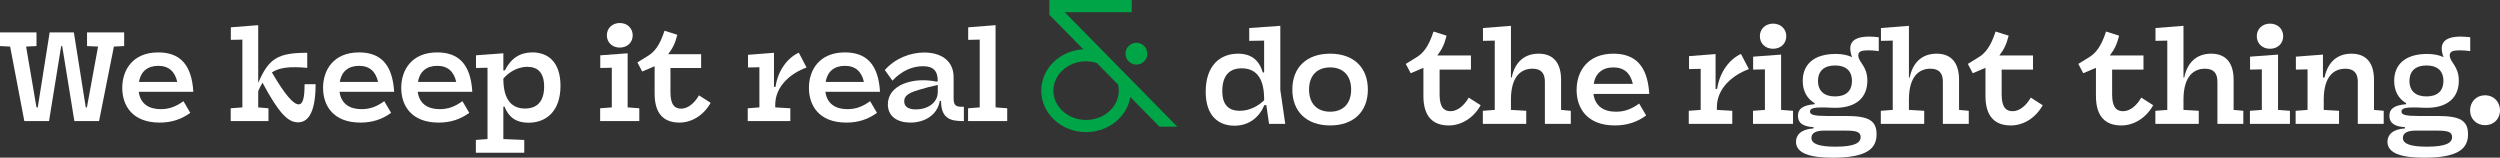
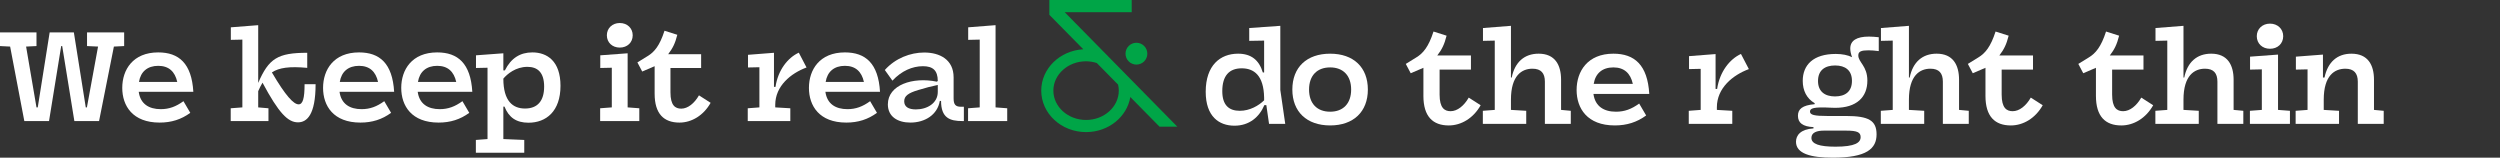
<svg xmlns="http://www.w3.org/2000/svg" id="Layer_2" viewBox="0 0 887.967 56.009">
  <rect x="0" y="0" width="887.967" height="56.009" fill="#333333" stroke="none" />
  <defs>
    <style>.cls-1{isolation:isolate;}.cls-2{fill:#00a547;}.cls-3{fill:#fff;}</style>
  </defs>
  <g id="Layer_1-2">
    <g class="cls-1">
      <path class="cls-3" d="M3.601,16.542l-3.601-.18v-4.86h12.96v4.86l-3.689.18,3.689,21.6h.45l4.23-26.64h8.594l4.23,26.64h.404l3.96-21.6-3.915-.18v-4.86h13.186v4.86l-3.646.18-5.265,26.459h-8.775l-4.319-26.639h-.36l-4.319,26.639h-8.774L3.601,16.542Z" />
      <path class="cls-3" d="M43.426,31.212c0-6.436,3.779-12.6,12.779-12.6,7.335,0,11.88,3.914,12.465,13.994h-19.395c.586,4.319,3.645,6.165,7.83,6.165,2.97,0,5.399-.9,8.055-2.835l2.43,4.14c-3.195,2.34-6.705,3.465-10.89,3.465-9.585,0-13.274-5.939-13.274-12.329ZM62.955,29.097c-.811-3.69-3.015-5.715-6.75-5.715-3.824,0-6.254,2.07-6.84,5.715h13.59Z" />
      <path class="cls-3" d="M81.945,38.456l4.14-.314V14.068l-4.095.09v-4.455l9.72-.765v20.519c3.735-8.685,6.93-10.709,17.414-10.709v5.354c-6.255-.585-9.989-.09-12.554,1.62,4.904,8.37,7.739,11.34,9.494,11.34,1.484,0,2.115-2.115,2.115-7.155h3.914c0,10.979-3.149,13.545-6.254,13.545-3.601,0-6.84-3.33-12.6-14.085-.541.9-1.035,1.891-1.53,3.016v5.76l3.645.314v4.545h-13.409v-4.545Z" />
      <path class="cls-3" d="M114.75,31.212c0-6.436,3.779-12.6,12.779-12.6,7.335,0,11.88,3.914,12.465,13.994h-19.395c.586,4.319,3.645,6.165,7.83,6.165,2.97,0,5.399-.9,8.055-2.835l2.43,4.14c-3.195,2.34-6.705,3.465-10.89,3.465-9.585,0-13.274-5.939-13.274-12.329ZM134.279,29.097c-.811-3.69-3.015-5.715-6.75-5.715-3.824,0-6.254,2.07-6.84,5.715h13.59Z" />
      <path class="cls-3" d="M142.514,31.212c0-6.436,3.78-12.6,12.78-12.6,7.335,0,11.88,3.914,12.464,13.994h-19.394c.585,4.319,3.645,6.165,7.829,6.165,2.971,0,5.4-.9,8.055-2.835l2.43,4.14c-3.194,2.34-6.704,3.465-10.889,3.465-9.585,0-13.275-5.939-13.275-12.329ZM162.043,29.097c-.81-3.69-3.014-5.715-6.749-5.715-3.825,0-6.255,2.07-6.84,5.715h13.589Z" />
      <path class="cls-3" d="M169.02,49.706l4.14-.315v-25.334l-4.095.09v-4.5l9.719-.72v6.075h.541c2.205-4.41,5.489-6.39,9.764-6.39,5.221,0,9.99,3.06,9.99,11.879,0,9.045-5.085,13.095-11.385,13.095-4.274,0-6.975-1.845-8.504-5.715h-.406v11.52l7.426.315v4.545h-17.189v-4.545ZM193.273,30.762c0-5.04-2.34-7.02-5.939-7.02-4.141,0-7.155,2.52-8.551,4.185,0,8.055,3.42,10.619,7.695,10.619,4.41,0,6.795-2.654,6.795-7.784Z" />
      <path class="cls-3" d="M213.164,38.456l4.141-.314v-14.085l-4.096.09v-4.5l9.72-.72v19.215l4.14.314v4.545h-13.904v-4.545ZM215.549,12.537c0-2.52,1.936-4.364,4.59-4.364,2.655,0,4.59,1.845,4.59,4.364,0,2.565-1.935,4.365-4.59,4.365-2.654,0-4.59-1.8-4.59-4.365Z" />
      <path class="cls-3" d="M232.515,33.281v-9.765l-4.409,1.89-1.711-3.239,3.645-2.25c2.386-1.44,4.275-3.689,5.985-9l4.545,1.44c-.765,3.06-1.62,4.77-3.239,6.885h11.699v4.904h-10.891v8.685c0,4.635,1.711,5.76,3.826,5.76,2.34,0,4.68-1.89,6.299-4.725l4.141,2.655c-2.521,4.5-6.75,7.02-11.07,7.02-5.535,0-8.819-3.104-8.819-10.26Z" />
      <path class="cls-3" d="M265.589,38.456l4.14-.314v-14.265l-4.049.09v-4.5l9.225-.72v12.104h.539c.9-5.984,4.365-10.35,8.279-12.149l2.746,5.265c-5.58,2.07-11.115,6.569-11.115,13.274v.9l5.355.314v4.545h-15.12v-4.545Z" />
      <path class="cls-3" d="M287.324,31.212c0-6.436,3.779-12.6,12.779-12.6,7.334,0,11.879,3.914,12.465,13.994h-19.395c.585,4.319,3.645,6.165,7.83,6.165,2.969,0,5.399-.9,8.055-2.835l2.43,4.14c-3.195,2.34-6.705,3.465-10.891,3.465-9.584,0-13.273-5.939-13.273-12.329ZM306.854,29.097c-.811-3.69-3.016-5.715-6.75-5.715-3.825,0-6.255,2.07-6.84,5.715h13.59Z" />
      <path class="cls-3" d="M315.358,37.062c0-6.93,8.909-9.81,17.37-8.055l.359-.226c0-3.779-1.755-5.265-5.265-5.265-3.78,0-7.604,1.665-10.845,5.13l-2.699-3.779c3.734-4.186,9.089-6.21,13.994-6.21,5.534,0,10.439,2.52,10.439,8.819v7.47c0,2.115.63,2.97,2.564,2.97h1.08v5.085h-.54c-4.409,0-7.56-1.08-7.56-7.154h-.45c-.81,4.904-5.265,7.694-10.439,7.694-4.545,0-8.01-2.115-8.01-6.479ZM333.088,32.652v-2.475c-1.846.359-4.814,1.125-6.93,1.8-3.645,1.08-4.995,2.16-4.995,4.005,0,1.979,1.575,2.88,4.14,2.88,4.006,0,7.785-2.205,7.785-6.21Z" />
      <path class="cls-3" d="M343.844,38.456l4.141-.314V14.068l-4.096.09v-4.455l9.72-.765v29.204l4.14.314v4.545h-13.904v-4.545Z" />
    </g>
    <g class="cls-1">
      <path class="cls-3" d="M449.78,37.33h-.69c-1.794,4.232-5.336,7.315-10.627,7.315-5.475,0-10.213-3.267-10.213-12.054,0-9.385,5.152-13.525,11.501-13.525,4.646,0,7.453,2.254,8.787,6.671h.46v-11.317l-5.291.092v-4.555l11.041-.782v22.772l1.749,12.054h-5.751l-.966-6.671ZM434.139,32.362c0,5.015,2.393,6.993,6.211,6.993,3.588,0,6.717-1.84,8.648-3.727v-.966c-.139-7.867-3.588-10.397-7.959-10.397-4.463,0-6.9,2.668-6.9,8.097ZM448.998,27.669v-.138l-.046-.046.046.184Z" />
      <path class="cls-3" d="M459.023,31.81c0-7.913,5.106-12.743,13.434-12.743,8.281,0,13.387,4.83,13.387,12.743,0,7.867-5.105,12.743-13.387,12.743-8.327,0-13.434-4.876-13.434-12.743ZM479.91,31.81c0-4.923-2.807-7.867-7.453-7.867-4.693,0-7.499,2.944-7.499,7.867s2.806,7.867,7.499,7.867c4.646,0,7.453-2.944,7.453-7.867Z" />
      <path class="cls-3" d="M505.576,34.064v-9.982l-4.51,1.932-1.748-3.312,3.727-2.3c2.438-1.473,4.371-3.772,6.119-9.201l4.646,1.473c-.782,3.128-1.656,4.876-3.312,7.038h11.961v5.015h-11.133v8.879c0,4.739,1.748,5.889,3.91,5.889,2.393,0,4.785-1.932,6.441-4.83l4.232,2.714c-2.576,4.601-6.9,7.177-11.317,7.177-5.659,0-9.017-3.174-9.017-10.489Z" />
      <path class="cls-3" d="M526.688,39.355l4.232-.322V14.42l-4.186.092v-4.555l9.937-.782v18.356h.276c1.104-5.475,4.508-8.465,9.568-8.465,5.797,0,7.959,4.002,7.959,9.247v10.719l3.451.322v4.646h-9.201v-14.998c0-2.99-1.334-4.601-4.417-4.601-3.727,0-7.637,2.347-7.637,10.996v3.634l5.429.322v4.646h-15.412v-4.646Z" />
      <path class="cls-3" d="M559.992,31.947c0-6.578,3.863-12.881,13.064-12.881,7.5,0,12.146,4.002,12.744,14.308h-19.828c.598,4.416,3.727,6.303,8.004,6.303,3.037,0,5.521-.92,8.235-2.898l2.484,4.232c-3.267,2.393-6.854,3.542-11.134,3.542-9.799,0-13.57-6.072-13.57-12.605ZM579.958,29.785c-.828-3.772-3.083-5.843-6.901-5.843-3.91,0-6.395,2.116-6.992,5.843h13.894Z" />
      <path class="cls-3" d="M599.828,39.355l4.232-.322v-14.583l-4.141.092v-4.601l9.431-.736v12.375h.552c.92-6.118,4.463-10.581,8.465-12.421l2.807,5.383c-5.705,2.116-11.363,6.717-11.363,13.571v.92l5.475.322v4.646h-15.457v-4.646Z" />
-       <path class="cls-3" d="M622.644,39.355l4.232-.322v-14.399l-4.187.092v-4.601l9.938-.736v19.645l4.232.322v4.646h-14.216v-4.646ZM625.082,12.856c0-2.576,1.979-4.463,4.692-4.463s4.692,1.887,4.692,4.463c0,2.622-1.979,4.463-4.692,4.463s-4.692-1.841-4.692-4.463Z" />
      <path class="cls-3" d="M637.914,50.35c0-2.346,1.702-4.463,6.211-4.738v-.46c-3.772-.185-5.521-1.473-5.521-4.049,0-2.346,1.563-3.727,5.935-4.095v-.368c-2.853-1.655-4.232-4.508-4.232-7.912,0-5.659,3.727-9.569,11.73-9.569,2.348,0,4.279.414,5.797,1.15-.414-1.059-.644-2.162-.644-3.083,0-2.806,2.255-4.232,6.624-4.232,1.013,0,2.209.092,3.497.23v4.923c-1.334-.185-2.714-.276-3.634-.276-2.484,0-3.635.368-3.635,1.794,0,2.484,3.221,3.727,3.221,8.971,0,5.843-3.773,9.661-11.456,9.661-.552,0-1.058,0-1.519-.046-6.072-.321-7.406.185-7.406,1.381,0,1.195,1.61,1.563,6.211,1.563h6.625c8.004,0,10.811,1.61,10.811,6.533,0,5.061-3.496,8.281-15.55,8.281-7.913,0-13.065-1.473-13.065-5.659ZM651.945,52.098c6.947,0,8.926-1.426,8.926-3.404,0-1.702-1.196-2.3-5.152-2.3h-7.914c-2.438,0-4.416.644-4.416,2.576,0,2.162,2.807,3.128,8.557,3.128ZM657.789,28.728c0-3.772-2.393-5.475-5.981-5.475-3.634,0-6.073,1.702-6.073,5.521,0,3.772,2.484,5.475,6.027,5.475,3.681,0,6.027-1.748,6.027-5.521Z" />
      <path class="cls-3" d="M668.043,39.355l4.232-.322V14.42l-4.186.092v-4.555l9.937-.782v18.356h.276c1.104-5.475,4.508-8.465,9.568-8.465,5.797,0,7.959,4.002,7.959,9.247v10.719l3.451.322v4.646h-9.201v-14.998c0-2.99-1.334-4.601-4.417-4.601-3.727,0-7.637,2.347-7.637,10.996v3.634l5.429.322v4.646h-15.412v-4.646Z" />
      <path class="cls-3" d="M705.212,34.064v-9.982l-4.509,1.932-1.748-3.312,3.727-2.3c2.438-1.473,4.371-3.772,6.119-9.201l4.646,1.473c-.783,3.128-1.656,4.876-3.312,7.038h11.961v5.015h-11.133v8.879c0,4.739,1.748,5.889,3.91,5.889,2.393,0,4.784-1.932,6.44-4.83l4.232,2.714c-2.576,4.601-6.9,7.177-11.317,7.177-5.658,0-9.017-3.174-9.017-10.489Z" />
      <path class="cls-3" d="M744.449,34.064v-9.982l-4.509,1.932-1.748-3.312,3.727-2.3c2.438-1.473,4.37-3.772,6.118-9.201l4.646,1.473c-.781,3.128-1.656,4.876-3.312,7.038h11.962v5.015h-11.134v8.879c0,4.739,1.748,5.889,3.911,5.889,2.392,0,4.784-1.932,6.44-4.83l4.232,2.714c-2.576,4.601-6.9,7.177-11.316,7.177-5.659,0-9.018-3.174-9.018-10.489Z" />
      <path class="cls-3" d="M765.561,39.355l4.232-.322V14.42l-4.186.092v-4.555l9.938-.782v18.356h.275c1.104-5.475,4.509-8.465,9.569-8.465,5.796,0,7.958,4.002,7.958,9.247v10.719l3.451.322v4.646h-9.201v-14.998c0-2.99-1.334-4.601-4.416-4.601-3.727,0-7.637,2.347-7.637,10.996v3.634l5.428.322v4.646h-15.412v-4.646Z" />
      <path class="cls-3" d="M799.142,39.355l4.232-.322v-14.399l-4.187.092v-4.601l9.938-.736v19.645l4.232.322v4.646h-14.216v-4.646ZM801.58,12.856c0-2.576,1.979-4.463,4.692-4.463s4.692,1.887,4.692,4.463c0,2.622-1.979,4.463-4.692,4.463s-4.692-1.841-4.692-4.463Z" />
      <path class="cls-3" d="M815.379,39.355l4.232-.322v-14.399l-4.141.092v-4.601l9.615-.736v8.144h.553c1.149-5.475,4.508-8.465,9.568-8.465,5.843,0,8.005,4.002,8.005,9.247v10.719l3.45.322v4.646h-9.201v-14.998c0-2.99-1.38-4.601-4.416-4.601-3.772,0-7.684,2.347-7.684,10.996v3.634l5.43.322v4.646h-15.412v-4.646Z" />
-       <path class="cls-3" d="M847.992,50.35c0-2.346,1.701-4.463,6.211-4.738v-.46c-3.773-.185-5.521-1.473-5.521-4.049,0-2.346,1.564-3.727,5.936-4.095v-.368c-2.854-1.655-4.232-4.508-4.232-7.912,0-5.659,3.726-9.569,11.73-9.569,2.347,0,4.279.414,5.797,1.15-.414-1.059-.645-2.162-.645-3.083,0-2.806,2.255-4.232,6.625-4.232,1.012,0,2.209.092,3.496.23v4.923c-1.334-.185-2.714-.276-3.634-.276-2.484,0-3.635.368-3.635,1.794,0,2.484,3.221,3.727,3.221,8.971,0,5.843-3.772,9.661-11.456,9.661-.551,0-1.058,0-1.518-.046-6.072-.321-7.406.185-7.406,1.381,0,1.195,1.609,1.563,6.21,1.563h6.625c8.005,0,10.812,1.61,10.812,6.533,0,5.061-3.496,8.281-15.551,8.281-7.912,0-13.064-1.473-13.064-5.659ZM862.023,52.098c6.947,0,8.925-1.426,8.925-3.404,0-1.702-1.196-2.3-5.152-2.3h-7.913c-2.438,0-4.416.644-4.416,2.576,0,2.162,2.807,3.128,8.557,3.128ZM867.866,28.728c0-3.772-2.393-5.475-5.981-5.475-3.634,0-6.072,1.702-6.072,5.521,0,3.772,2.484,5.475,6.027,5.475,3.68,0,6.026-1.748,6.026-5.521Z" />
-       <path class="cls-3" d="M877.34,39.217c0-3.083,2.254-5.383,5.337-5.383,3.036,0,5.29,2.3,5.29,5.383,0,3.036-2.254,5.244-5.29,5.244-3.083,0-5.337-2.208-5.337-5.244Z" />
    </g>
    <path id="Path_7003-2" class="cls-2" d="M399.768,19.067c.001,2.14,1.736,3.875,3.876,3.874,2.14-.001,3.875-1.736,3.874-3.876-.001-2.139-1.735-3.873-3.874-3.874-2.14.003-3.873,1.736-3.876,3.876" />
    <path id="Path_7004-2" class="cls-2" d="M418.166,44.993l-40-40.664h23.8V0h-29.246v5.269l12.049,12.231c-8.331.477-14.933,6.859-14.933,14.685,0,8.136,7.13,14.732,15.925,14.732,7.955,0,14.529-5.4,15.716-12.452l10.367,10.526,6.322.002ZM397.379,32.188c0,5.747-5.212,10.423-11.618,10.423s-11.618-4.676-11.618-10.423,5.212-10.423,11.618-10.423c1.299.011,2.588.223,3.823.627l7.545,7.662c.164.699.248,1.415.249,2.134" />
  </g>
</svg>